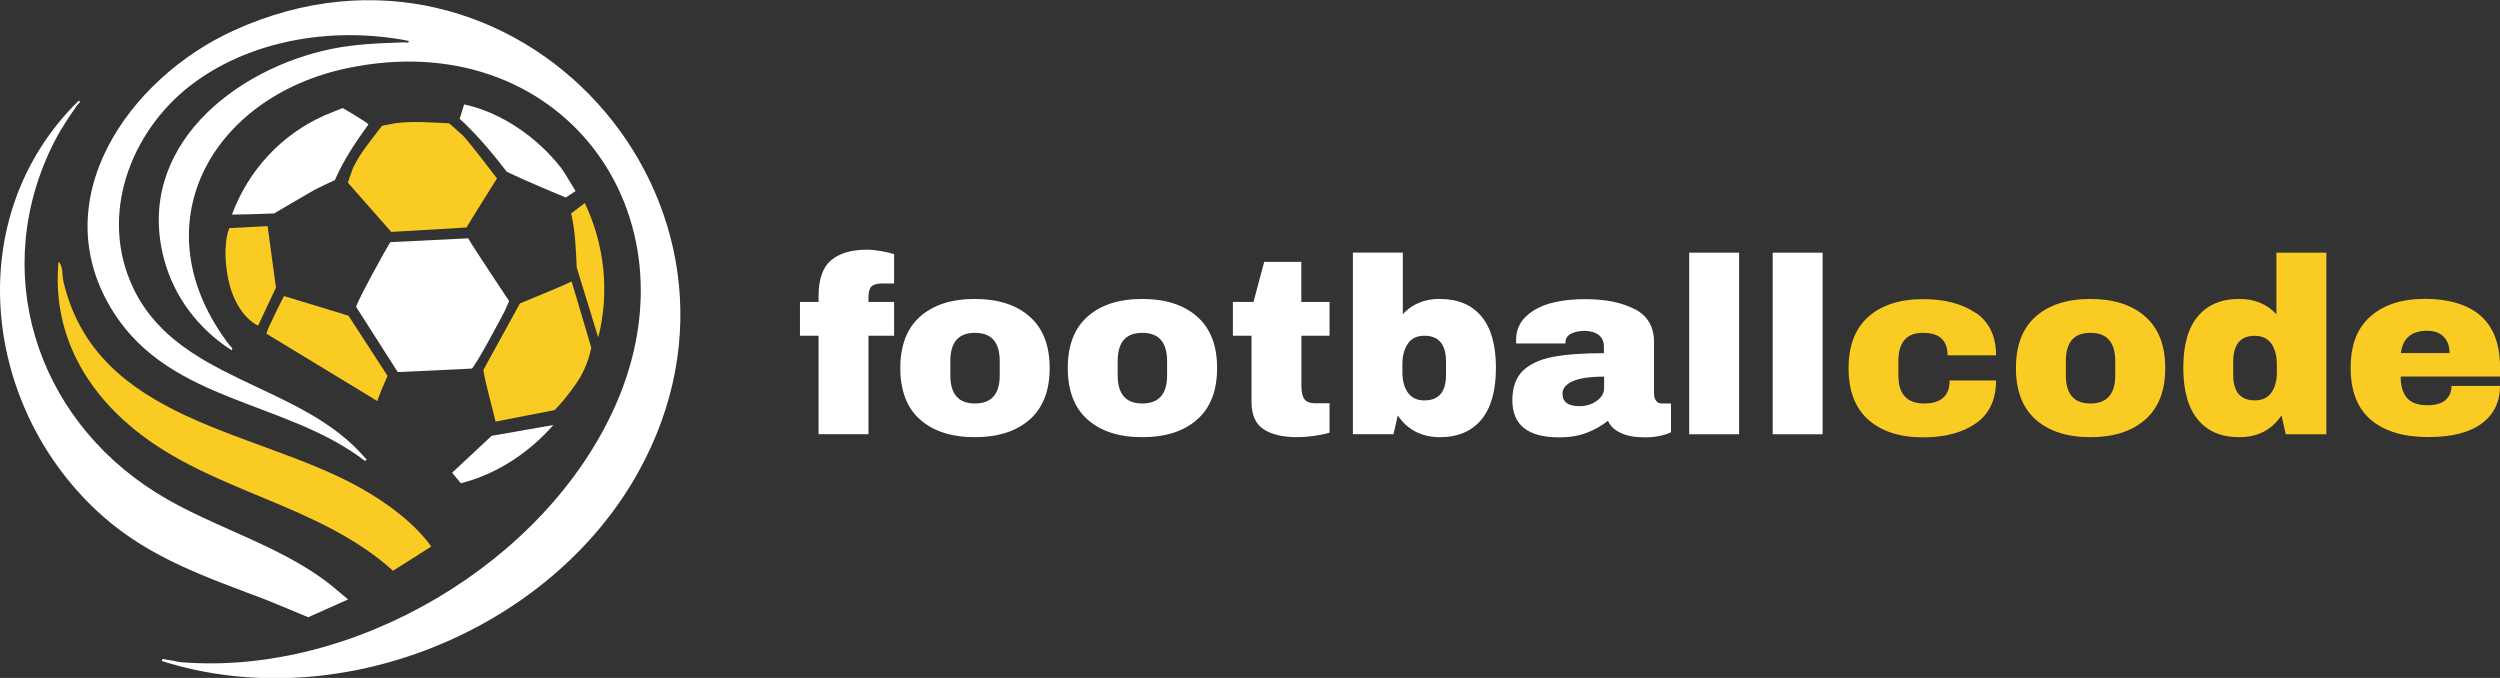
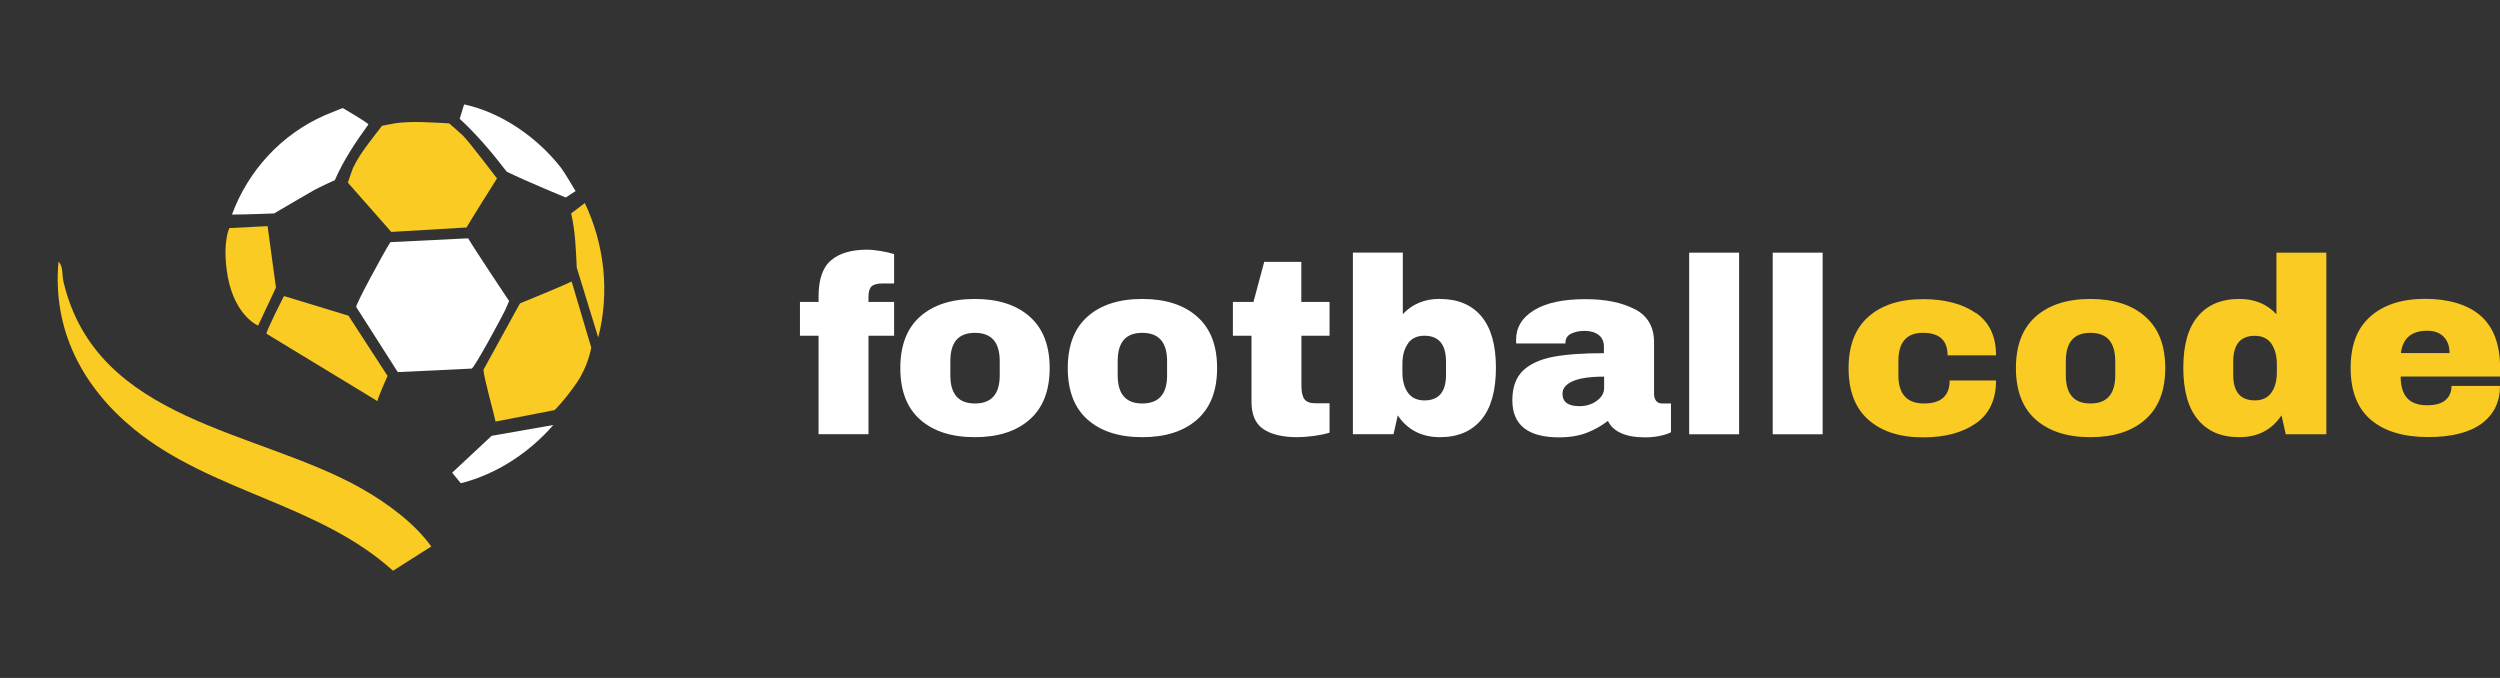
<svg xmlns="http://www.w3.org/2000/svg" width="177" height="48" viewBox="0 0 177 48" fill="none">
  <rect x="0" y="0" width="177" height="48" fill="#333333" stroke="none" />
  <g clip-path="url(#clip0_22037_7900)">
-     <path d="M11.466 46.779C11.444 46.582 11.686 46.692 11.803 46.706C12.154 46.743 12.549 46.86 12.893 46.889C25.062 47.847 38.606 39.875 43.56 28.736C49.655 15.038 39.587 1.668 24.579 4.828C14.905 6.868 9.783 16.032 16.274 24.473C16.339 24.553 16.559 24.677 16.383 24.787C14.027 23.273 12.293 20.984 11.59 18.256C9.585 10.438 16.588 4.864 23.518 3.453C25.208 3.109 26.855 3.065 28.574 2.999C28.706 2.999 28.969 3.08 28.94 2.897C23.862 1.888 18.103 2.714 13.859 5.771C9.498 8.909 7.068 14.723 9.212 19.894C12.198 27.105 21.33 26.945 25.976 32.569L25.823 32.62C20.269 28.363 12.161 28.51 8.085 22.183C2.963 14.233 9.103 5.53 16.581 2.144C36.44 -6.867 55.743 14.453 45.184 33.439C38.884 44.768 23.876 50.751 11.459 46.801L11.466 46.779Z" fill="white" />
-     <path d="M24.638 42.443L21.821 43.7C21.821 43.7 19.399 42.684 18.587 42.369C14.569 40.848 10.684 39.517 7.376 36.635C-1.251 29.102 -2.897 15.418 5.584 7.117C5.759 7.227 5.54 7.351 5.474 7.432C4.903 8.251 4.34 9.077 3.879 9.97C-0.819 19.141 2.496 29.505 11.042 34.873C15.155 37.455 20.343 38.676 24.016 41.916C24.133 42.018 24.638 42.435 24.638 42.435V42.443Z" fill="white" />
    <path d="M4.148 18.541C4.478 18.819 4.39 19.506 4.492 19.938C6.841 29.899 18.227 30.404 25.625 34.602C27.41 35.619 29.335 37.023 30.535 38.69L27.827 40.409C22.537 35.633 14.971 34.858 9.497 30.389C5.846 27.405 3.709 23.368 4.141 18.548L4.148 18.541Z" fill="#FACB23" />
    <path d="M33.146 16.873C33.592 17.641 36.044 21.312 36.044 21.312C36.044 21.312 35.846 21.781 35.773 21.942C35.539 22.431 33.614 26.008 33.395 26.096L28.163 26.344L25.221 21.737C25.141 21.612 27.153 17.912 27.636 17.144L33.146 16.873Z" fill="white" />
    <path d="M27.907 8.733C29.195 8.558 30.505 8.668 31.8 8.733C31.8 8.733 32.561 9.392 32.773 9.596C33.198 10.013 35.188 12.632 35.188 12.632C35.188 12.632 33.38 15.499 33.029 16.106L27.702 16.42L24.629 12.931C24.629 12.931 24.922 12.054 24.988 11.9C25.28 11.279 25.668 10.716 26.078 10.167C26.283 9.896 26.495 9.626 26.7 9.355C26.773 9.253 27.044 8.909 27.044 8.909C27.044 8.909 27.622 8.785 27.907 8.741V8.733Z" fill="#FACB23" />
    <path d="M41.862 24.588C41.862 24.588 41.672 25.89 40.809 27.134C39.938 28.392 39.265 29.035 39.265 29.035L35.087 29.847C34.948 29.182 34.245 26.709 34.23 26.176L36.813 21.48C37.801 21.078 39.96 20.186 40.472 19.93L41.855 24.588H41.862Z" fill="#FACB23" />
    <path d="M23.725 12.741C23.234 12.982 22.7 13.209 22.217 13.472C21.646 13.794 19.407 15.11 19.407 15.11C19.407 15.11 17.483 15.191 16.422 15.191C17.585 12.061 19.912 9.523 22.993 8.162C23.271 8.038 24.266 7.65 24.266 7.65C24.266 7.65 26.081 8.704 26.081 8.813C25.188 10.049 24.325 11.329 23.717 12.733L23.725 12.741Z" fill="white" />
    <path d="M24.672 22.351L27.438 26.614C27.438 26.614 26.655 28.362 26.736 28.406L18.87 23.63C18.804 23.499 20.106 20.961 20.106 20.961L24.672 22.351Z" fill="#FACB23" />
    <path d="M32.869 7.394C35.54 7.972 38.057 9.749 39.718 11.877C39.945 12.163 40.75 13.53 40.75 13.53L40.054 13.984C40.054 13.984 37.274 12.843 35.876 12.155C34.859 10.832 33.776 9.544 32.547 8.411L32.861 7.387L32.869 7.394Z" fill="white" />
    <path d="M19.539 20.361L18.273 23.053C18.273 23.053 16.421 22.3 16.034 18.994C15.799 17.004 16.238 16.149 16.238 16.149L18.946 16.01L19.539 20.369V20.361Z" fill="#FACB23" />
    <path d="M41.403 14.371C42.801 17.311 43.174 20.698 42.355 23.894L40.833 18.942C40.774 17.655 40.73 16.368 40.438 15.11L41.403 14.378V14.371Z" fill="#FACB23" />
    <path d="M39.183 30.082C37.478 32.042 35.173 33.571 32.626 34.214L32.012 33.468L34.807 30.857L39.183 30.089V30.082Z" fill="white" />
    <path d="M62.359 17.773C62.747 17.839 63.061 17.912 63.303 17.992V20.069H62.483C62.103 20.069 61.847 20.142 61.7 20.281C61.561 20.42 61.488 20.669 61.488 21.006V21.378H63.303V23.77H61.488V30.74H57.954V23.77H56.637V21.378H57.954V20.991C57.954 19.784 58.246 18.928 58.839 18.431C59.432 17.926 60.281 17.678 61.378 17.678C61.642 17.678 61.964 17.707 62.359 17.773Z" fill="white" />
    <path d="M67.284 25.569V26.578C67.284 27.902 67.862 28.567 69.025 28.567C70.189 28.567 70.781 27.909 70.781 26.578V25.569C70.781 24.23 70.196 23.565 69.025 23.565C67.855 23.565 67.284 24.23 67.284 25.569ZM72.903 22.417C73.847 23.25 74.316 24.465 74.316 26.059C74.316 27.653 73.847 28.867 72.903 29.701C71.96 30.535 70.664 30.952 69.018 30.952C67.372 30.952 66.084 30.535 65.147 29.709C64.21 28.882 63.742 27.661 63.742 26.059C63.742 24.457 64.21 23.236 65.147 22.409C66.084 21.583 67.372 21.166 69.018 21.166C70.664 21.166 71.96 21.583 72.903 22.417Z" fill="white" />
    <path d="M79.132 25.569V26.578C79.132 27.902 79.71 28.567 80.874 28.567C82.037 28.567 82.63 27.909 82.63 26.578V25.569C82.63 24.23 82.044 23.565 80.874 23.565C79.703 23.565 79.132 24.23 79.132 25.569ZM84.759 22.417C85.703 23.25 86.171 24.465 86.171 26.059C86.171 27.653 85.703 28.867 84.759 29.701C83.815 30.535 82.52 30.952 80.874 30.952C79.227 30.952 77.939 30.535 77.003 29.709C76.066 28.882 75.598 27.661 75.598 26.059C75.598 24.457 76.066 23.236 77.003 22.409C77.939 21.583 79.227 21.166 80.874 21.166C82.52 21.166 83.815 21.583 84.759 22.417Z" fill="white" />
    <path d="M94.131 21.379V23.77H92.141V27.332C92.141 27.756 92.214 28.071 92.353 28.261C92.492 28.451 92.755 28.553 93.136 28.553H94.131V30.631C93.845 30.726 93.48 30.799 93.026 30.865C92.572 30.923 92.184 30.952 91.855 30.952C90.816 30.952 90.011 30.762 89.448 30.382C88.884 30.002 88.606 29.358 88.606 28.451V23.77H87.289V21.379H88.745L89.506 18.541H92.133V21.379H94.124H94.131Z" fill="white" />
    <path d="M99.678 24.334C99.415 24.706 99.29 25.189 99.29 25.782V26.367C99.29 26.959 99.422 27.434 99.678 27.8C99.941 28.166 100.329 28.349 100.849 28.349C101.866 28.349 102.378 27.749 102.378 26.542V25.599C102.378 24.385 101.866 23.77 100.849 23.77C100.329 23.77 99.934 23.953 99.678 24.326V24.334ZM101.946 21.167C103.212 21.167 104.193 21.576 104.881 22.395C105.568 23.215 105.912 24.429 105.912 26.038C105.912 27.647 105.568 28.883 104.881 29.709C104.193 30.536 103.22 30.952 101.946 30.952C100.673 30.952 99.649 30.441 98.961 29.409L98.661 30.74H95.785V17.883H99.319V22.242C99.993 21.518 100.871 21.159 101.946 21.159V21.167Z" fill="white" />
    <path d="M111.34 26.994C110.857 27.213 110.623 27.506 110.623 27.872C110.623 28.464 111.026 28.757 111.831 28.757C112.292 28.757 112.701 28.632 113.045 28.384C113.396 28.135 113.572 27.828 113.572 27.462V26.665C112.562 26.665 111.823 26.775 111.34 26.994ZM115.753 21.889C116.653 22.364 117.106 23.147 117.106 24.222V27.872C117.106 28.069 117.15 28.237 117.245 28.369C117.34 28.501 117.48 28.567 117.67 28.567H118.306V30.607C118.306 30.607 118.182 30.666 118.028 30.724C117.882 30.775 117.67 30.834 117.399 30.885C117.128 30.936 116.814 30.965 116.455 30.965C115.767 30.965 115.204 30.863 114.757 30.658C114.311 30.453 114.011 30.168 113.843 29.795C113.389 30.146 112.892 30.432 112.335 30.644C111.779 30.856 111.128 30.965 110.382 30.965C108.179 30.965 107.074 30.088 107.074 28.34C107.074 27.433 107.323 26.738 107.813 26.255C108.304 25.78 109.013 25.451 109.935 25.268C110.857 25.093 112.065 25.005 113.557 25.005V24.544C113.557 24.178 113.433 23.9 113.177 23.71C112.921 23.52 112.592 23.425 112.189 23.425C111.823 23.425 111.509 23.491 111.238 23.622C110.974 23.754 110.835 23.959 110.835 24.244V24.317H107.352C107.338 24.259 107.338 24.178 107.338 24.069C107.338 23.184 107.762 22.482 108.611 21.962C109.46 21.443 110.667 21.18 112.248 21.18C113.682 21.18 114.845 21.421 115.745 21.896L115.753 21.889Z" fill="white" />
    <path d="M123.128 17.889H119.594V30.746H123.128V17.889Z" fill="white" />
    <path d="M129.042 17.889H125.508V30.746H129.042V17.889Z" fill="white" />
    <path d="M139.894 22.152C140.845 22.811 141.321 23.813 141.321 25.158H137.889C137.889 24.098 137.311 23.564 136.147 23.564C134.984 23.564 134.406 24.23 134.406 25.568V26.577C134.406 27.901 135.013 28.567 136.221 28.567C137.428 28.567 138.035 28.025 138.035 26.936H141.321C141.321 28.296 140.845 29.305 139.894 29.971C138.943 30.636 137.691 30.965 136.155 30.965C134.508 30.965 133.22 30.549 132.284 29.722C131.347 28.896 130.879 27.674 130.879 26.073C130.879 24.471 131.347 23.25 132.284 22.423C133.22 21.597 134.508 21.18 136.155 21.18C137.691 21.18 138.943 21.509 139.894 22.167V22.152Z" fill="#FACB23" />
    <path d="M146.261 25.569V26.578C146.261 27.902 146.839 28.567 148.002 28.567C149.166 28.567 149.759 27.909 149.759 26.578V25.569C149.759 24.23 149.173 23.565 148.002 23.565C146.832 23.565 146.261 24.23 146.261 25.569ZM151.888 22.417C152.832 23.25 153.3 24.465 153.3 26.059C153.3 27.653 152.832 28.867 151.888 29.701C150.944 30.535 149.649 30.952 148.002 30.952C146.356 30.952 145.068 30.535 144.131 29.709C143.195 28.882 142.727 27.661 142.727 26.059C142.727 24.457 143.195 23.236 144.131 22.409C145.068 21.583 146.356 21.166 148.002 21.166C149.649 21.166 150.944 21.583 151.888 22.417Z" fill="#FACB23" />
    <path d="M158.112 25.597V26.541C158.112 27.748 158.625 28.347 159.642 28.347C160.161 28.347 160.556 28.165 160.813 27.799C161.076 27.433 161.2 26.95 161.2 26.365V25.78C161.2 25.188 161.069 24.705 160.813 24.332C160.549 23.959 160.161 23.776 159.642 23.776C158.625 23.776 158.112 24.383 158.112 25.605V25.597ZM161.83 30.739L161.53 29.408C160.842 30.439 159.847 30.951 158.544 30.951C157.242 30.951 156.298 30.534 155.61 29.708C154.922 28.881 154.578 27.66 154.578 26.036C154.578 24.413 154.922 23.213 155.61 22.394C156.298 21.575 157.271 21.165 158.544 21.165C159.62 21.165 160.498 21.524 161.171 22.248V17.889H164.705V30.746H161.83V30.739Z" fill="#FACB23" />
    <path d="M169.982 24.998H173.429C173.429 24.515 173.289 24.128 173.011 23.842C172.733 23.557 172.346 23.418 171.848 23.418C170.736 23.418 170.114 23.945 169.982 24.998ZM175.646 22.372C176.553 23.177 177.007 24.405 177.007 26.058V26.658H169.967C169.967 27.331 170.121 27.843 170.421 28.179C170.721 28.523 171.197 28.691 171.848 28.691C172.441 28.691 172.872 28.567 173.15 28.318C173.429 28.07 173.568 27.741 173.568 27.324H176.999C176.999 28.457 176.568 29.342 175.704 29.986C174.841 30.622 173.575 30.944 171.921 30.944C170.18 30.944 168.826 30.542 167.867 29.73C166.909 28.918 166.426 27.697 166.426 26.051C166.426 24.405 166.894 23.228 167.831 22.401C168.767 21.575 170.055 21.158 171.702 21.158C173.348 21.158 174.731 21.561 175.638 22.365L175.646 22.372Z" fill="#FACB23" />
  </g>
  <defs>
    <clipPath id="clip0_22037_7900">
      <rect width="177" height="48" fill="white" />
    </clipPath>
  </defs>
</svg>